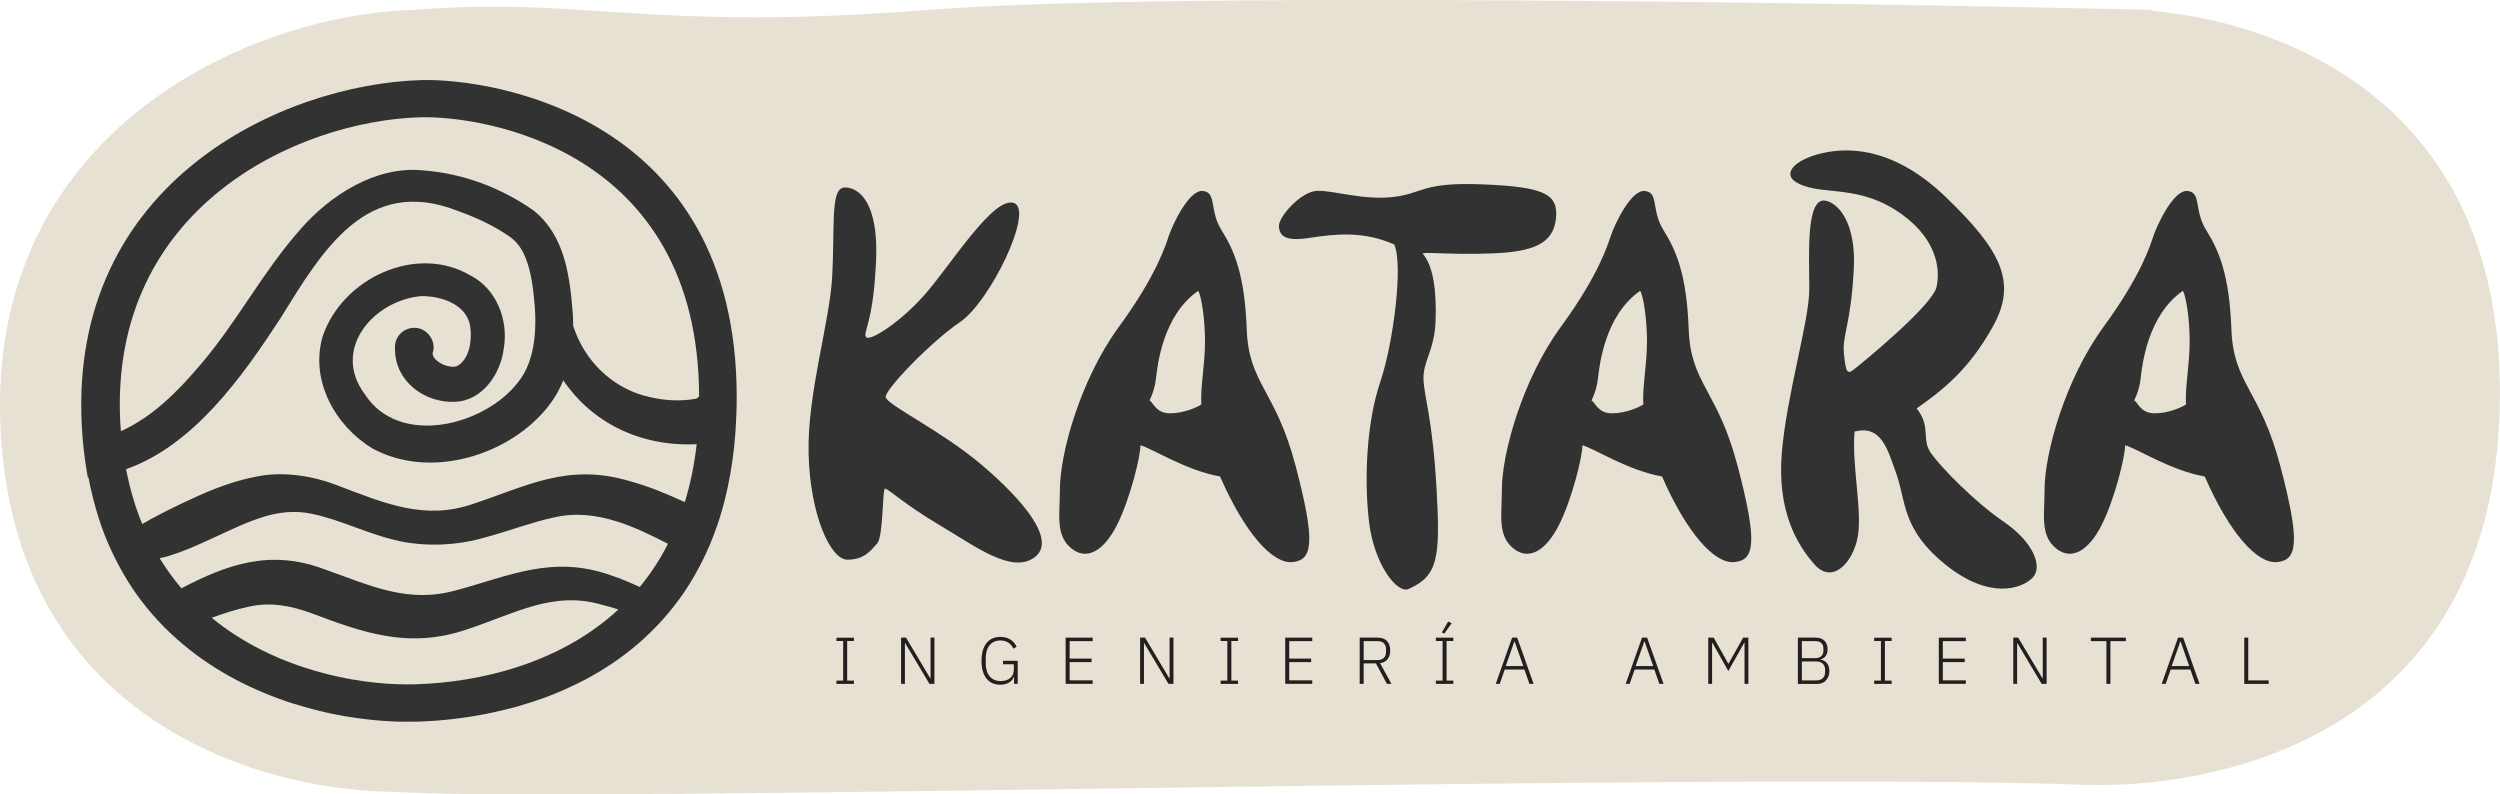
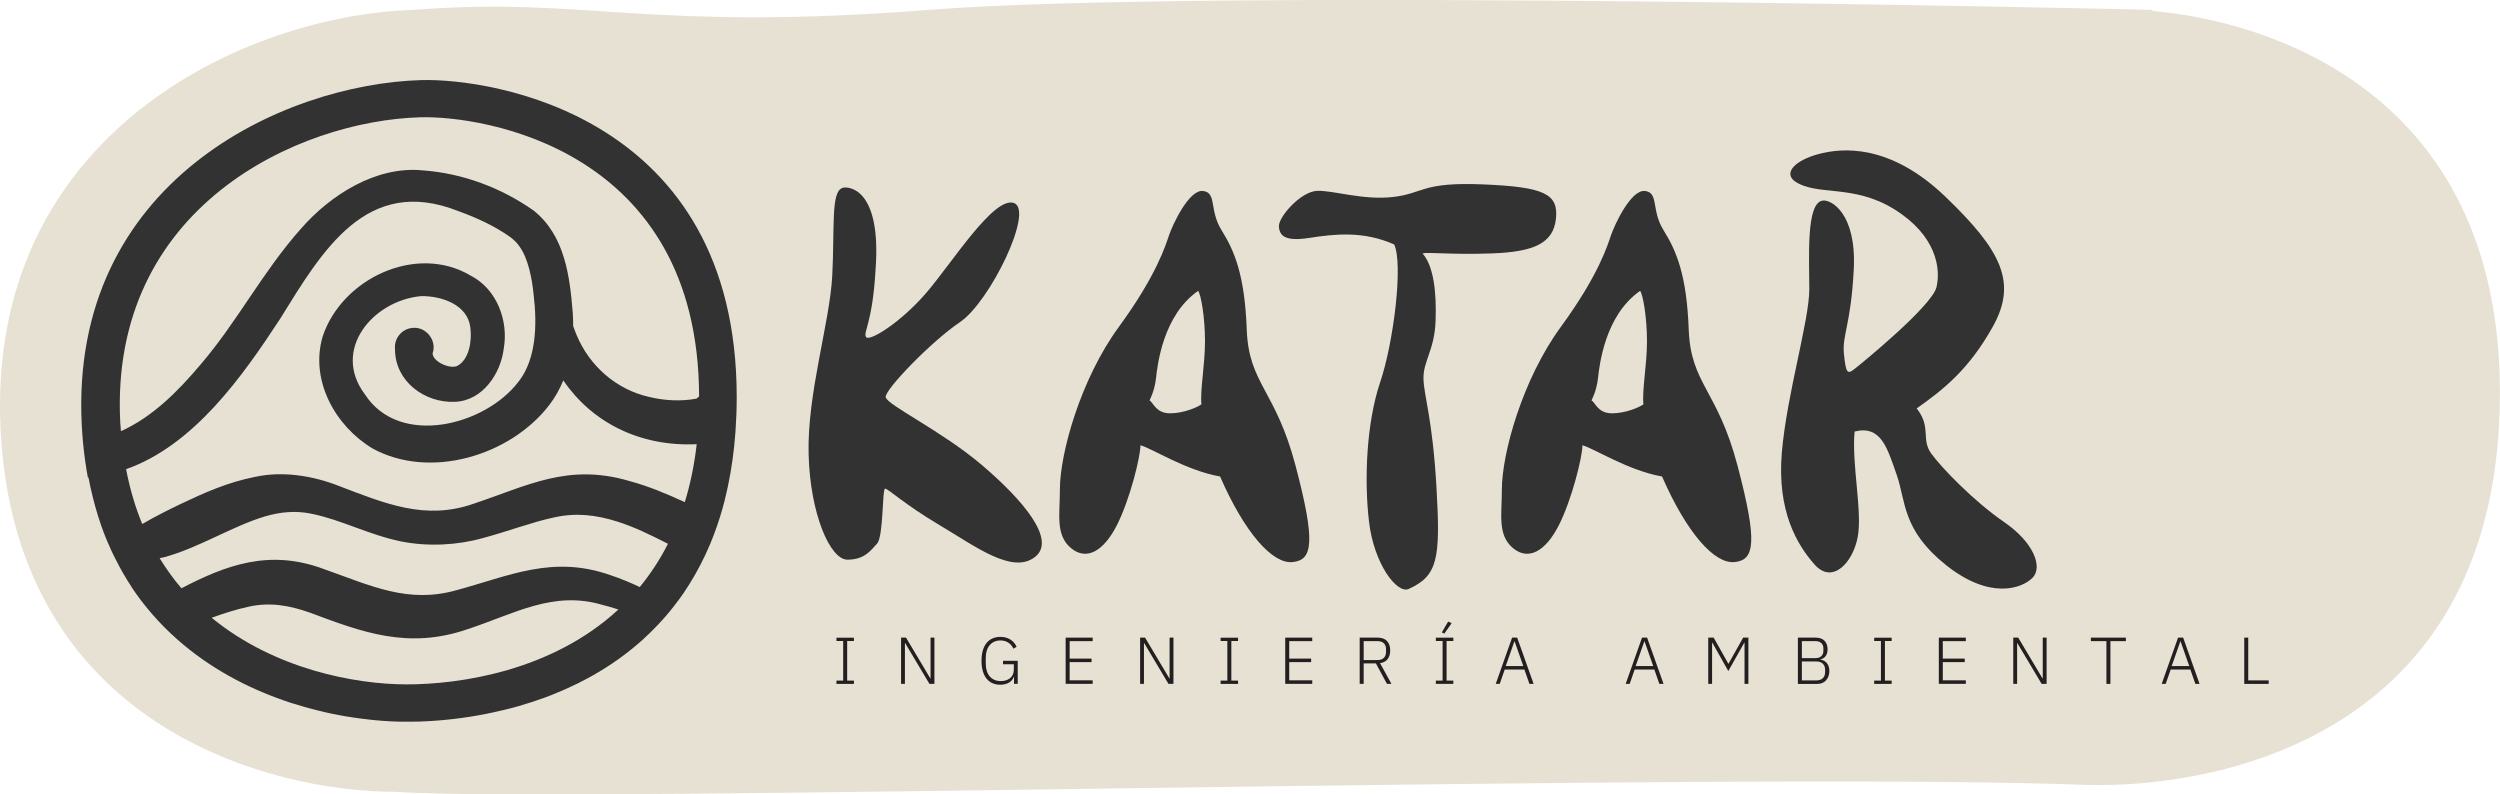
<svg xmlns="http://www.w3.org/2000/svg" id="Layer_2" data-name="Layer 2" viewBox="0 0 363.65 115.56">
  <defs>
    <style>      .cls-1 {        fill: #323232;      }      .cls-2 {        fill: #231f20;      }      .cls-3 {        fill: #e6e1d2;      }    </style>
  </defs>
  <g id="Layer_1-2" data-name="Layer 1">
    <g>
      <path class="cls-3" d="M313.13,1.6l-.12-.17s-136.76-3.23-177.84,0c-41.08,3.23-49.85-1.96-74.89,0C35.84,2.13-2.12,19.38.09,62.59c2.21,43.21,39.34,52.59,57.42,52.59,25.14,1.71,194.76-3.01,246.63-.99.01,0,.03-.01.04-.02.44.01.88.02,1.3.02,17.93,0,58.16-7.53,58.16-57.06,0-44.26-34.41-54.16-50.52-55.53Z" />
      <g>
        <g>
          <path class="cls-2" d="M121.67,99.48v-.48h.98v-5.76h-.98v-.48h2.54v.48h-.98v5.76h.98v.48h-2.54Z" />
          <path class="cls-2" d="M131.66,93.54h-.03v5.94h-.56v-6.73h.72l3.54,5.94h.03v-5.94h.56v6.73h-.72l-3.54-5.94Z" />
          <path class="cls-2" d="M147.5,98.45h-.03c-.24.68-.93,1.15-1.98,1.15-1.66,0-2.72-1.2-2.72-3.48s1.05-3.48,2.76-3.48c1.15,0,1.95.58,2.35,1.44l-.47.28c-.33-.74-.99-1.2-1.88-1.2-1.3,0-2.14.94-2.14,2.54v.82c0,1.61.83,2.55,2.19,2.55,1.02,0,1.89-.54,1.89-1.64v-.81h-1.57v-.5h2.14v3.35h-.54v-1.03Z" />
          <path class="cls-2" d="M155.01,99.48v-6.73h3.93v.51h-3.35v2.54h3.19v.51h-3.19v2.65h3.35v.51h-3.93Z" />
          <path class="cls-2" d="M166.43,93.54h-.03v5.94h-.56v-6.73h.72l3.54,5.94h.03v-5.94h.56v6.73h-.72l-3.54-5.94Z" />
          <path class="cls-2" d="M177.55,99.48v-.48h.98v-5.76h-.98v-.48h2.54v.48h-.98v5.76h.98v.48h-2.54Z" />
          <path class="cls-2" d="M186.95,99.48v-6.73h3.93v.51h-3.35v2.54h3.19v.51h-3.19v2.65h3.35v.51h-3.93Z" />
          <path class="cls-2" d="M198.36,99.48h-.58v-6.73h2.64c1.15,0,1.8.69,1.8,1.87,0,1.03-.52,1.72-1.48,1.84l1.66,3.02h-.65l-1.61-2.98h-1.78v2.98ZM200.42,96.01c.77,0,1.19-.48,1.19-1.15v-.46c0-.66-.41-1.14-1.19-1.14h-2.06v2.75h2.06Z" />
          <path class="cls-2" d="M208.86,99.48v-.48h.98v-5.76h-.98v-.48h2.54v.48h-.98v5.76h.98v.48h-2.54ZM210.09,92.16l-.36-.17.92-1.58.5.25-1.06,1.5Z" />
          <path class="cls-2" d="M222.47,99.48l-.73-2.09h-2.86l-.73,2.09h-.58l2.38-6.73h.74l2.39,6.73h-.61ZM220.32,93.3h-.04l-1.26,3.59h2.56l-1.26-3.59Z" />
          <path class="cls-2" d="M241.37,99.48l-.73-2.09h-2.86l-.73,2.09h-.58l2.38-6.73h.74l2.39,6.73h-.61ZM239.22,93.3h-.04l-1.26,3.59h2.56l-1.26-3.59Z" />
          <path class="cls-2" d="M248.48,92.75h.79l2.13,3.79h.03l2.13-3.79h.76v6.73h-.56v-5.99h-.04l-2.32,4.12-2.32-4.12h-.04v5.99h-.56v-6.73Z" />
          <path class="cls-2" d="M261.52,92.75h2.63c1.05,0,1.69.64,1.69,1.7,0,.94-.53,1.35-1.03,1.46v.04c.63.08,1.29.58,1.29,1.63,0,1.11-.68,1.9-1.71,1.9h-2.87v-6.73ZM262.1,95.73h2c.73,0,1.13-.44,1.13-1.05v-.37c0-.62-.39-1.05-1.13-1.05h-2v2.47ZM262.1,98.97h2.14c.81,0,1.24-.49,1.24-1.2v-.36c0-.69-.43-1.19-1.24-1.19h-2.14v2.74Z" />
          <path class="cls-2" d="M272.62,99.48v-.48h.98v-5.76h-.98v-.48h2.54v.48h-.98v5.76h.98v.48h-2.54Z" />
          <path class="cls-2" d="M282.02,99.48v-6.73h3.93v.51h-3.35v2.54h3.19v.51h-3.19v2.65h3.35v.51h-3.93Z" />
          <path class="cls-2" d="M293.44,93.54h-.03v5.94h-.56v-6.73h.72l3.54,5.94h.03v-5.94h.56v6.73h-.72l-3.54-5.94Z" />
          <path class="cls-2" d="M306.98,93.26v6.22h-.58v-6.22h-2.26v-.51h5.09v.51h-2.26Z" />
          <path class="cls-2" d="M319.34,99.48l-.73-2.09h-2.86l-.73,2.09h-.58l2.38-6.73h.74l2.39,6.73h-.61ZM317.19,93.3h-.04l-1.26,3.59h2.56l-1.26-3.59Z" />
          <path class="cls-2" d="M326.45,99.48v-6.73h.58v6.22h2.97v.51h-3.55Z" />
        </g>
        <g>
          <path class="cls-1" d="M122.52,27.33c.98-.3,5.71.15,4.84,11.87-.44,7.84-1.83,9.08-1.39,9.82s4.98-2.05,8.72-6.37c3.74-4.32,9.89-14.21,12.82-13.11,2.93,1.1-3.52,14.36-7.84,17.29-4.32,2.93-10.92,9.82-10.84,10.92s8.13,4.91,13.99,9.89c5.86,4.98,10.99,10.92,7.69,13.41-3.3,2.49-8.57-1.54-13.77-4.62s-7.55-5.35-7.99-5.35-.22,6.96-1.17,7.99-1.83,2.34-4.32,2.34-5.42-6.59-5.64-15.38c-.22-8.79,3.08-19.05,3.44-25.93s-.22-12.23,1.47-12.75Z" />
          <path class="cls-1" d="M186.04,32.97c-.17-1.31,3.15-5.14,5.57-5.21s6.67,1.4,11.06.89c4.4-.51,4.1-2.2,13.04-1.83,8.94.37,10.99,1.39,10.62,4.98s-3.22,4.84-9.3,5.06-9.16-.22-10.11,0c1.61,1.83,2.05,5.57,1.9,9.82s-1.83,5.86-1.76,8.43,1.32,5.71,1.9,15.97c.59,10.26.15,12.67-4.03,14.58-1.69.81-5.06-3.59-5.79-9.74s-.37-14.43,1.61-20.29c1.98-5.86,3.37-17.22,2.05-20.07-4.47-1.98-8.55-1.54-12.37-.95s-4.26-.51-4.41-1.61Z" />
          <path class="cls-1" d="M265.09,29.18c1.26-.22,4.97,1.86,4.56,9.97s-1.71,9.58-1.43,12.34.5,2.98,1.46,2.24,11.34-9.2,12-11.96c.66-2.75-.05-7.55-6.12-11.32-6.07-3.77-11.32-1.84-14.56-4.13-1.53-1.22.1-2.98,3.49-3.9s10.38-1.6,18.51,6.21c8.13,7.81,10.45,12.45,6.9,18.84s-7.36,9.29-11.1,11.94c2.19,2.77.58,4.45,2.13,6.58,1.55,2.13,6.25,6.97,10.58,9.94,4.33,2.97,5.68,6.58,4.13,8.13s-6.19,3.23-12.58-1.87-5.81-9.23-7.16-13.1c-1.36-3.87-2.26-7.29-6.13-6.32-.45,4.78,1.16,11.62.45,15.36-.71,3.74-3.68,6.9-6.26,4-2.58-2.9-5.48-7.81-4.78-16.26.71-8.45,4-19.23,4-23.81s-.48-12.45,1.89-12.87Z" />
          <path class="cls-1" d="M188.46,67.77c-2.93-11.14-6.81-11.87-7.11-19.85-.29-7.99-1.83-11.5-3.66-14.43-1.83-2.93-.66-5.49-2.71-5.71-2.05-.22-4.4,4.91-4.91,6.37-.51,1.47-1.76,5.79-7.33,13.41-5.57,7.62-8.57,18.39-8.57,23.66,0,3.66-.66,6.59,1.61,8.5,2.27,1.9,4.76.44,6.67-3.3,1.9-3.74,3.44-9.96,3.44-11.65,1.68.44,6.59,3.66,11.58,4.54,3.59,8.21,7.62,12.75,10.55,12.45,2.93-.29,3.37-2.86.44-13.99ZM174.76,58.81c-.47.37-2.51,1.31-4.56,1.31s-2.41-1.52-2.99-1.89c0,0,.73-1.31.94-3.19.21-1.89,1-9.17,6.13-12.73.42.52,1,3.88,1,7.33s-.73,7.07-.52,9.17Z" />
          <path class="cls-1" d="M252.75,67.77c-2.93-11.14-6.81-11.87-7.11-19.85-.29-7.99-1.83-11.5-3.66-14.43-1.83-2.93-.66-5.49-2.71-5.71-2.05-.22-4.4,4.91-4.91,6.37-.51,1.47-1.76,5.79-7.33,13.41-5.57,7.62-8.57,18.39-8.57,23.66,0,3.66-.66,6.59,1.61,8.5,2.27,1.9,4.76.44,6.67-3.3,1.9-3.74,3.44-9.96,3.44-11.65,1.68.44,6.59,3.66,11.58,4.54,3.59,8.21,7.62,12.75,10.55,12.45,2.93-.29,3.37-2.86.44-13.99ZM239.05,58.81c-.47.37-2.51,1.31-4.56,1.31s-2.41-1.52-2.99-1.89c0,0,.73-1.31.94-3.19.21-1.89,1-9.17,6.13-12.73.42.52,1,3.88,1,7.33s-.73,7.07-.52,9.17Z" />
-           <path class="cls-1" d="M331.69,67.77c-2.93-11.14-6.81-11.87-7.11-19.85-.29-7.99-1.83-11.5-3.66-14.43-1.83-2.93-.66-5.49-2.71-5.71-2.05-.22-4.4,4.91-4.91,6.37-.51,1.47-1.76,5.79-7.33,13.41-5.57,7.62-8.57,18.39-8.57,23.66,0,3.66-.66,6.59,1.61,8.5,2.27,1.9,4.76.44,6.67-3.3,1.9-3.74,3.44-9.96,3.44-11.65,1.68.44,6.59,3.66,11.58,4.54,3.59,8.21,7.62,12.75,10.55,12.45,2.93-.29,3.37-2.86.44-13.99ZM317.99,58.81c-.47.37-2.51,1.31-4.56,1.31s-2.41-1.52-2.99-1.89c0,0,.73-1.31.94-3.19.21-1.89,1-9.17,6.13-12.73.42.52,1,3.88,1,7.33s-.73,7.07-.52,9.17Z" />
        </g>
        <path class="cls-1" d="M12.87,69.45h0c.09.49.19.97.29,1.44,0,0,0,0,0,0,.1.47.21.93.33,1.39,0,0,0,.01,0,.02.11.45.23.9.36,1.35,0,0,0,.02,0,.02.13.44.26.88.39,1.31,0,0,0,.01,0,.02.14.43.28.85.42,1.27,0,0,0,.02,0,.02.15.42.3.82.45,1.23,0,.01,0,.02.01.03.15.4.31.8.48,1.19,0,.01,0,.02.02.04.17.39.33.78.51,1.16,0,0,0,.02.01.03.17.38.35.75.54,1.12,0,.01.01.02.02.03.18.37.37.73.56,1.09,0,0,0,.02.01.03.19.36.39.71.59,1.06,0,0,0,.02.01.02.2.35.41.7.62,1.04,0,0,0,0,0,.01.21.34.43.68.65,1.01,0,0,0,.01,0,.02.22.33.45.66.67.98,0,0,0,0,0,0,.46.65.94,1.28,1.43,1.88h0c1.12,1.39,2.32,2.68,3.57,3.86.33.31.66.61,1,.91,0,0,.01.01.02.02,4.74,4.18,10.19,7.02,15.55,8.87.02,0,.03.01.05.02.37.13.74.25,1.1.37,0,0,.02,0,.03,0,1.13.36,2.26.68,3.37.96.03,0,.05.01.08.02.33.08.66.16.99.24.05.01.1.02.15.04.32.07.63.14.95.21.04,0,.08.02.12.03.72.15,1.42.28,2.12.4.01,0,.03,0,.04,0,.32.05.63.1.95.15.07.01.15.02.22.03.26.04.51.07.76.11.09.01.17.02.26.03.25.03.49.06.74.09.08,0,.15.02.23.03.31.03.62.07.93.1,0,0,0,0,0,0,.31.03.62.06.92.08.07,0,.15.01.22.02.22.02.44.03.66.04.1,0,.2.01.3.02.19.01.38.02.57.03.1,0,.2,0,.3.01.19,0,.39.01.57.02.08,0,.17,0,.25,0,.27,0,.53,0,.79,0s.53,0,.81,0c.09,0,.17,0,.26,0,.2,0,.39,0,.59-.01.1,0,.2,0,.3,0,.21,0,.41-.02.62-.03.09,0,.18,0,.27-.01.3-.02.6-.03.91-.05,0,0,0,0,0,0,.32-.02.64-.05.97-.07.07,0,.15-.01.23-.02.25-.02.51-.04.76-.07.09,0,.19-.02.28-.03.26-.03.52-.05.78-.08.08,0,.16-.02.24-.03.7-.08,1.41-.18,2.14-.29.05,0,.09-.02.14-.02.31-.05.63-.1.95-.16.08-.01.16-.03.23-.04.31-.05.62-.11.93-.17.06-.01.13-.02.19-.04.77-.15,1.55-.32,2.33-.51,0,0,.02,0,.03,0,.37-.09.75-.18,1.13-.28.06-.01.11-.03.17-.04.35-.09.7-.19,1.06-.29.04-.01.09-.02.13-.04,1.21-.35,2.42-.74,3.64-1.18.03-.01.07-.03.1-.04.38-.14.76-.28,1.13-.43.03-.01.06-.02.09-.04,1.23-.49,2.45-1.03,3.66-1.63.02-.01.05-.02.07-.04.38-.19.76-.39,1.14-.59.03-.01.06-.03.08-.04,1.21-.65,2.39-1.36,3.56-2.14.02-.01.04-.03.06-.04.36-.24.73-.5,1.08-.75.03-.02.06-.04.09-.07,1.14-.83,2.26-1.72,3.33-2.69.02-.02.04-.04.06-.06.33-.3.66-.61.98-.92.04-.04.07-.07.11-.11.34-.33.67-.67,1-1.02.83-.87,1.63-1.8,2.39-2.78.25-.32.5-.65.74-.98,0,0,.01-.01.02-.02.24-.33.48-.67.71-1.01,0,0,0-.01.01-.02.23-.35.47-.7.69-1.06,0,0,0,0,0,0,1.14-1.82,2.18-3.8,3.08-5.95,0,0,0,0,0,0,.18-.44.36-.89.53-1.34,0,0,0,0,0,0,.61-1.61,1.15-3.31,1.6-5.11,0,0,0-.02,0-.03.15-.58.28-1.17.41-1.76,0-.04.02-.07.02-.11.52-2.47.9-5.12,1.1-7.96.11-1.61.18-3.27.18-5.01,0-41.01-35.69-46.4-45.88-46.11-20.05.57-51.21,14.73-49.39,50.19.04.81.1,1.61.17,2.39h0c.17,1.82.41,3.57.72,5.24ZM59.15,99.55c-7.4,0-19.19-2.17-28.36-9.69,1.77-.64,3.56-1.22,5.38-1.61,3.14-.7,5.96-.17,8.9.86,7.65,2.87,14.3,5.37,22.89,2.43,6.91-2.27,12.5-5.67,19.64-3.56.78.19,1.57.42,2.35.68-9.7,8.97-23.08,10.89-30.8,10.89ZM93.05,85.39c-1.34-.64-2.74-1.22-4.2-1.71-8.48-3.01-14.78.11-22.49,2.18-7.03,1.97-12.33-.64-19.21-3.07-8.03-3.02-14.39-.52-20.76,2.78-1.14-1.33-2.2-2.8-3.17-4.38.23-.05.45-.09.63-.13,5.07-1.37,9.98-4.54,14.68-5.94,2.28-.67,4.5-.87,6.78-.39,4.45.9,8.15,3.01,13.05,4.03,3.89.77,8.15.56,11.9-.5,3.7-.99,7.1-2.31,10.3-2.99,3.22-.73,6.15-.37,9.21.59,2.45.77,4.88,1.95,7.39,3.24-1.19,2.35-2.58,4.44-4.11,6.3ZM99.59,73.03c-2.53-1.16-5.2-2.3-8.11-3.08-8.92-2.61-14.8.74-22.62,3.33-6.99,2.44-12.79-.01-19.58-2.6-3.77-1.48-8.13-2.18-12.1-1.33-4.03.78-7.53,2.36-10.77,3.9-2.01.95-3.88,1.91-5.72,2.97-1-2.41-1.79-5.07-2.35-7.97,9.86-3.49,16.9-13.45,22.43-21.91,6.11-9.87,12.55-20.91,25.88-15.64,2.68.97,5.32,2.17,7.64,3.83.46.36.86.74,1.21,1.23,1.33,1.77,1.9,4.77,2.13,7.19.52,4.31.36,9.34-2.21,12.57-4.82,6.37-17.32,9.61-22.35,1.83-4.89-6.52,1.25-13.68,8.23-14.28,2.96-.02,6.75,1.25,7.12,4.6.25,1.98-.19,4.7-1.97,5.59-1.16.4-3.45-.65-3.53-1.85.69-1.88-.97-3.97-2.97-3.71-1.55.17-2.66,1.56-2.49,3.11,0,4.67,4.31,7.82,8.71,7.64,4.07-.16,6.66-4.14,7.1-7.71.73-4.09-1.01-8.7-4.79-10.64-7.9-4.71-18.72.4-21.54,8.82-1.89,6.38,1.8,13.04,7.26,16.32,8.38,4.58,20.03,1.03,25.67-6.29.86-1.11,1.54-2.34,2.07-3.62,4.09,6.03,11.06,9.68,19.4,9.28-.35,3.07-.94,5.87-1.73,8.43ZM61.15,17.06c9-.25,40.47,4.5,40.54,40.62-.12.1-.25.18-.36.3-2.25.43-4.67.3-6.9-.24-4.76-1.07-8.66-4.47-10.56-9.01-.18-.43-.34-.87-.5-1.32,0-.61-.01-1.21-.05-1.8-.42-5.33-1.13-11.34-5.68-14.97-4.74-3.34-10.35-5.44-16.17-5.86-6.81-.67-13.46,3.64-17.66,8.45-5.58,6.25-9.29,13.57-14.64,19.8-3.33,3.94-6.98,7.61-11.58,9.69-.03-.44-.08-.86-.1-1.31-1.6-31.33,25.93-43.85,43.64-44.35Z" />
      </g>
    </g>
  </g>
</svg>